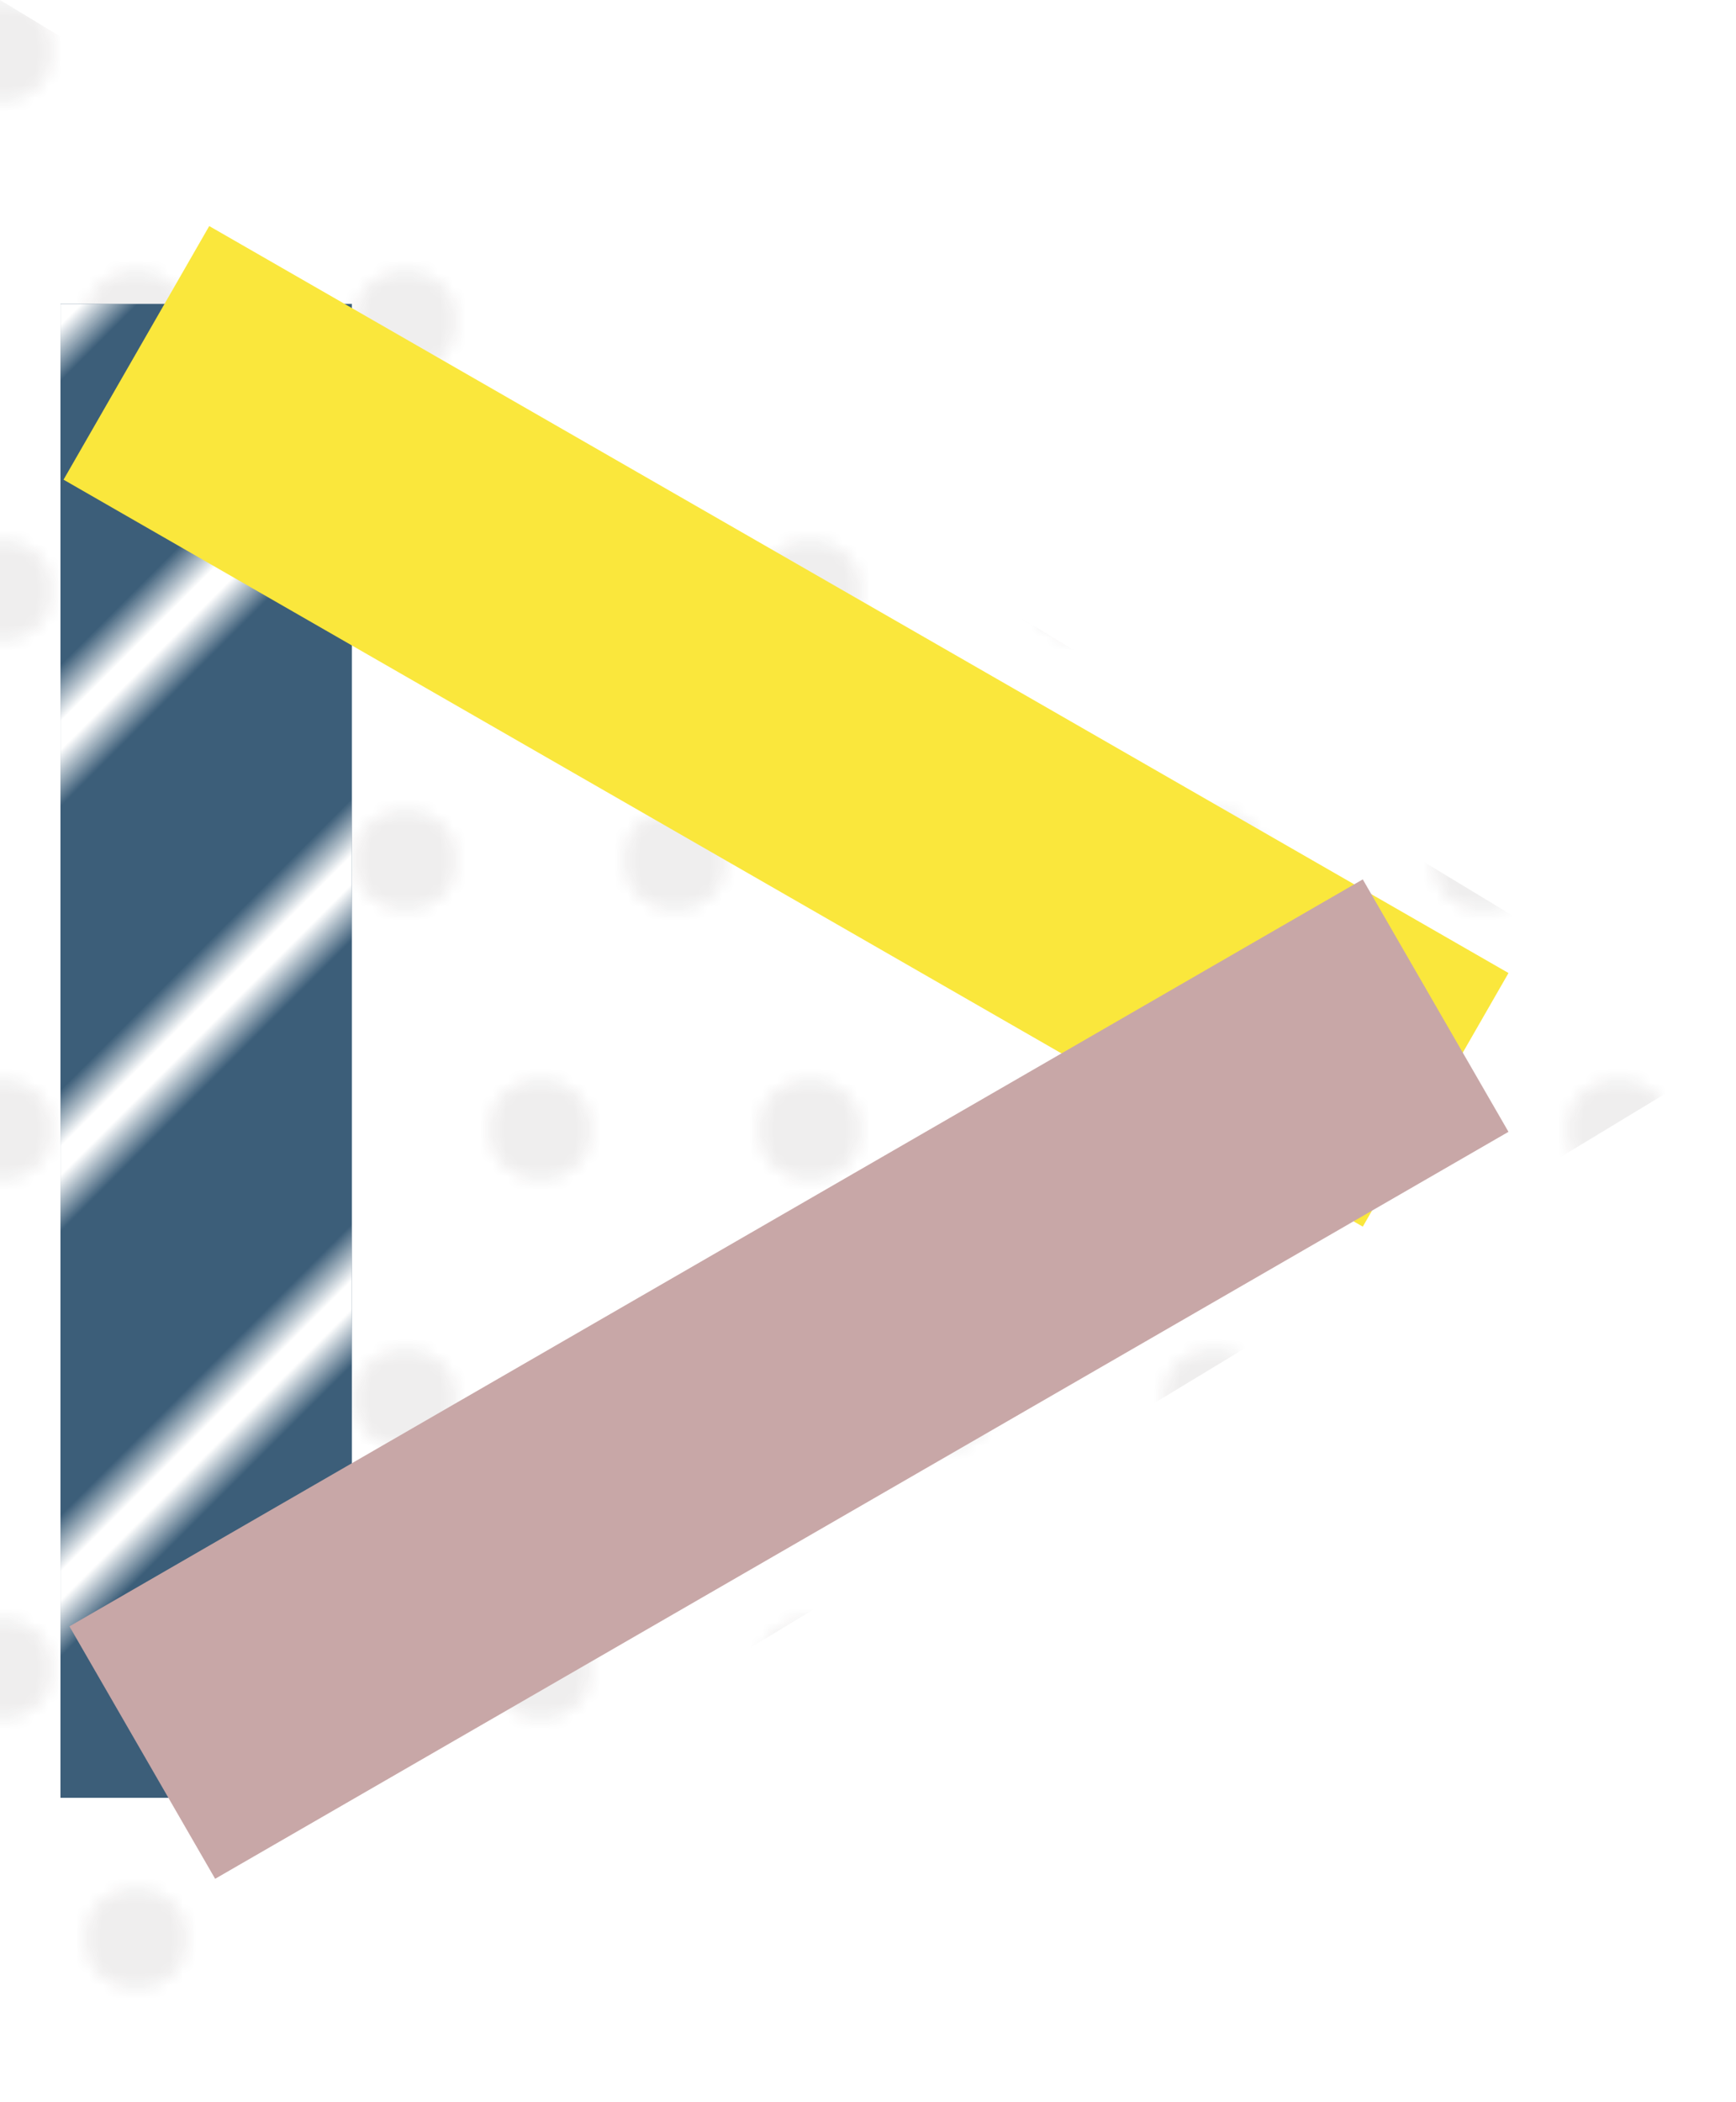
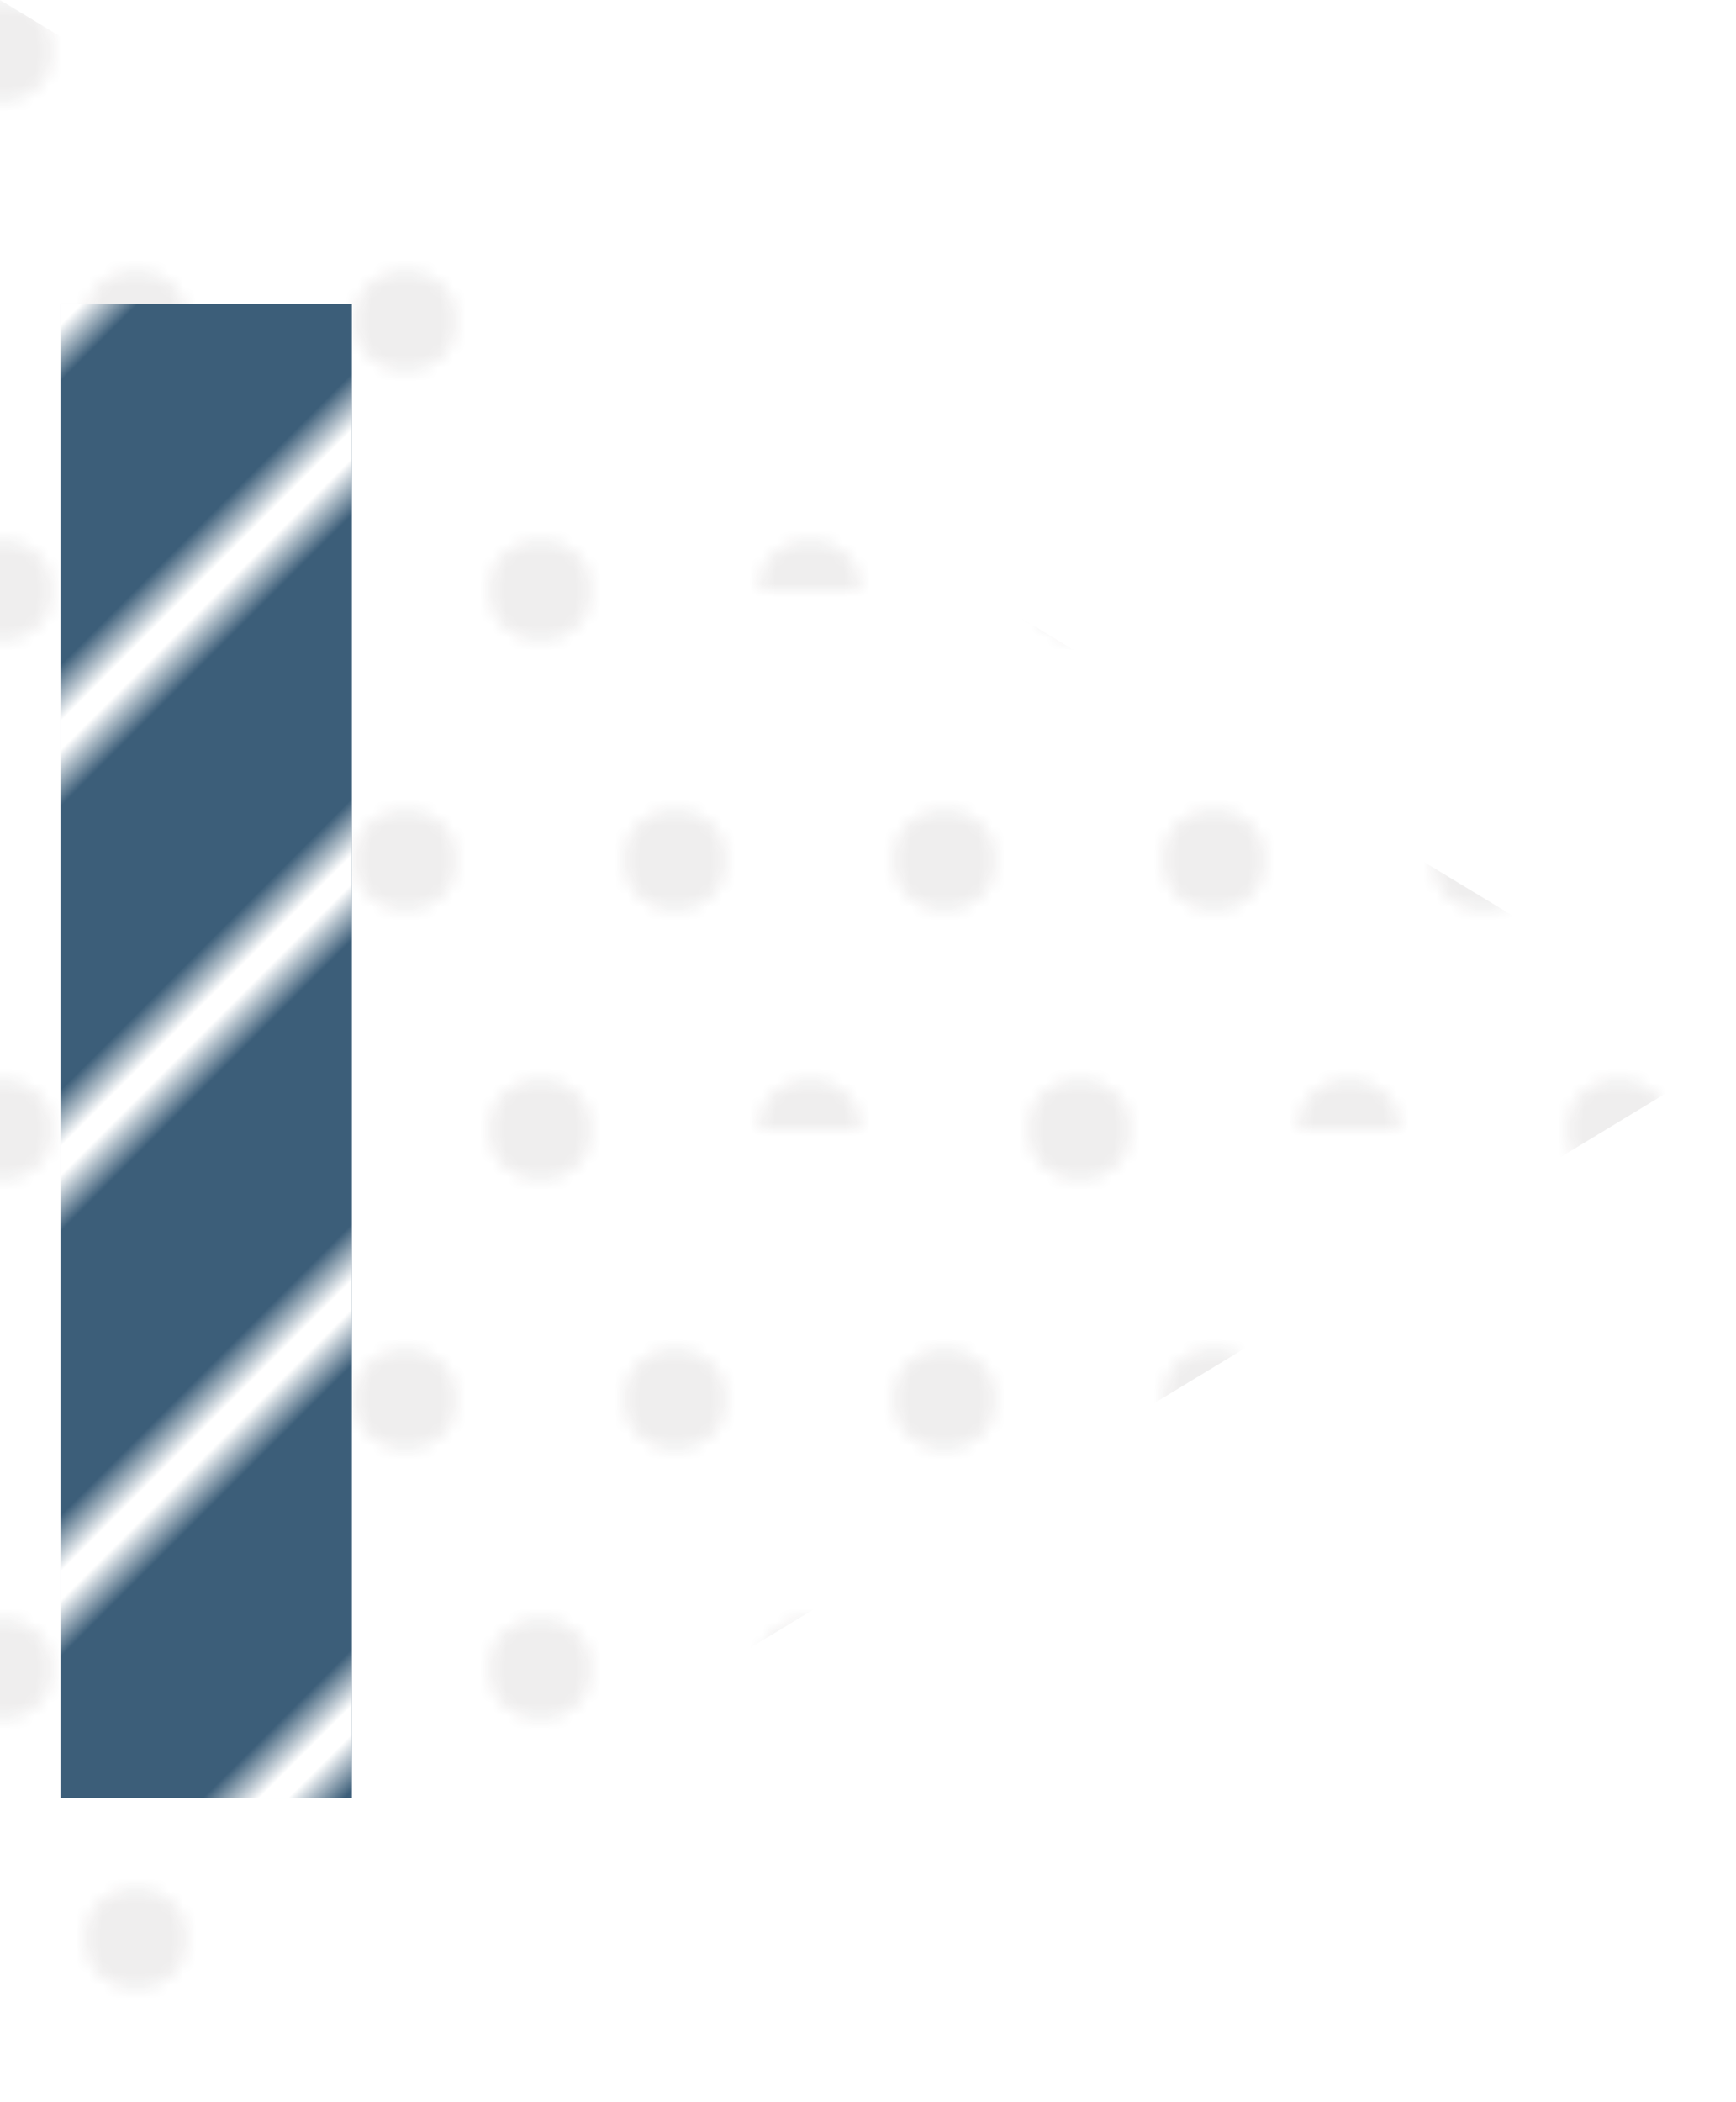
<svg xmlns="http://www.w3.org/2000/svg" width="47.66" height="57.69">
  <defs>
    <pattern id="New_Pattern_53" data-name="New Pattern 53" width="40" height="40" patternTransform="matrix(.37 0 0 .37 -122.07 1.4)" patternUnits="userSpaceOnUse">
-       <path class="cls-1" d="M0 0h40v40H0z" />
      <circle class="cls-2" cx="30" cy="40" r="3.75" />
      <circle class="cls-2" cx="10" cy="40" r="3.75" />
      <circle class="cls-2" cx="40" cy="20" r="3.75" />
      <circle class="cls-2" cx="20" cy="20" r="3.75" />
      <circle class="cls-2" cy="20" r="3.75" />
-       <circle class="cls-2" cx="30" r="3.75" />
      <circle class="cls-2" cx="10" r="3.75" />
    </pattern>
    <pattern id="New_Pattern_61" data-name="New Pattern 61" width="30" height="30" patternTransform="rotate(45 -188.755 -184.675) scale(.55)" patternUnits="userSpaceOnUse">
      <path class="cls-1" d="M0 0h30v30H0z" />
      <path d="M30 29.33v31.34M15 29.33v31.34M0 29.33v31.34M30-.67v31.34M15-.67v31.34M0-.67v31.34m30-61.34V.67M15-30.67V.67M0-30.67V.67" stroke="#fff" stroke-miterlimit="10" stroke-width="3" fill="none" />
    </pattern>
    <style>.cls-1{fill:none}.cls-2{fill:#2f2725}</style>
  </defs>
  <g id="レイヤー_2" data-name="レイヤー 2">
    <g id="レイヤー_2-2" data-name="レイヤー 2">
      <path fill="#fff" d="M0 57.69l47.66-28.85L0 0v57.69z" />
      <path opacity=".08" fill="url(#New_Pattern_53)" d="M0 57.69l47.66-28.85L0 0v57.69z" />
      <path fill="#3c5e79" d="M1.66 8.34h8v41h-8z" />
      <path fill="url(#New_Pattern_61)" d="M1.66 8.34h8v41h-8z" />
-       <path transform="matrix(-.5 .87 -.87 -.5 49.67 11.01)" fill="#fae73c" d="M17.66-.66h8v41h-8z" />
-       <path transform="rotate(60 21.653 37.844)" fill="#c8a7a7" d="M17.66 17.34h8v41h-8z" />
    </g>
  </g>
</svg>